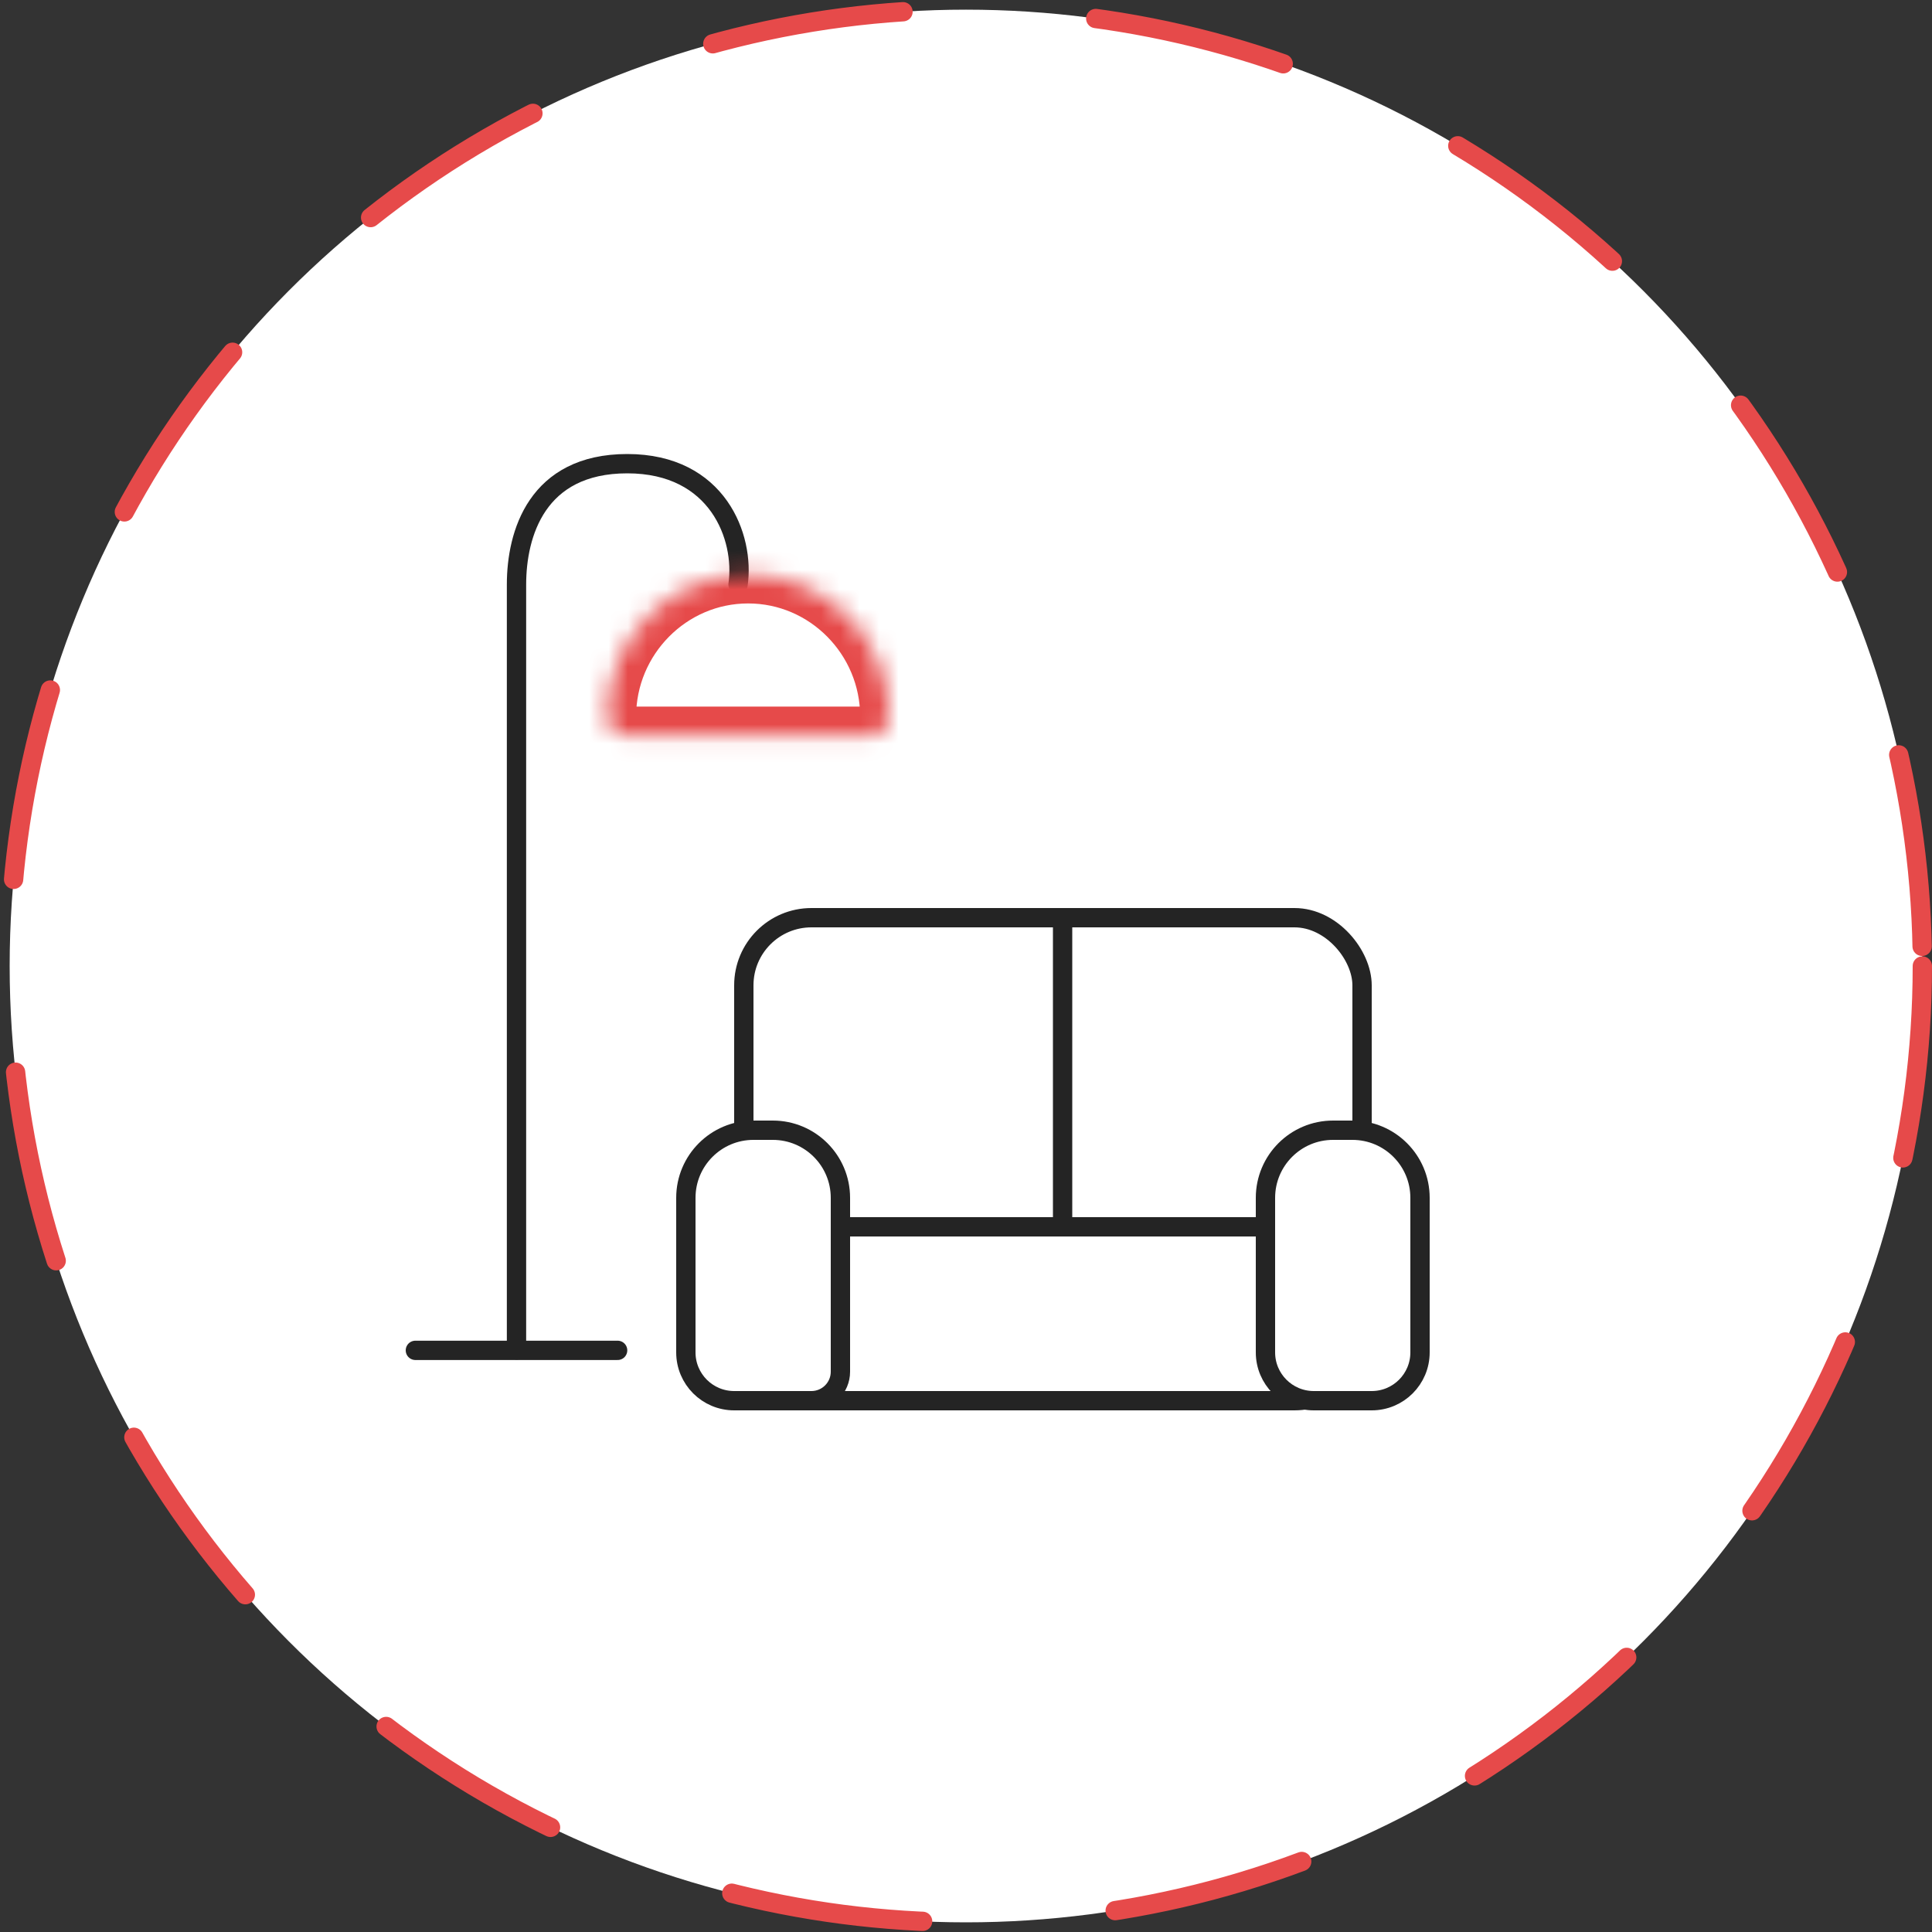
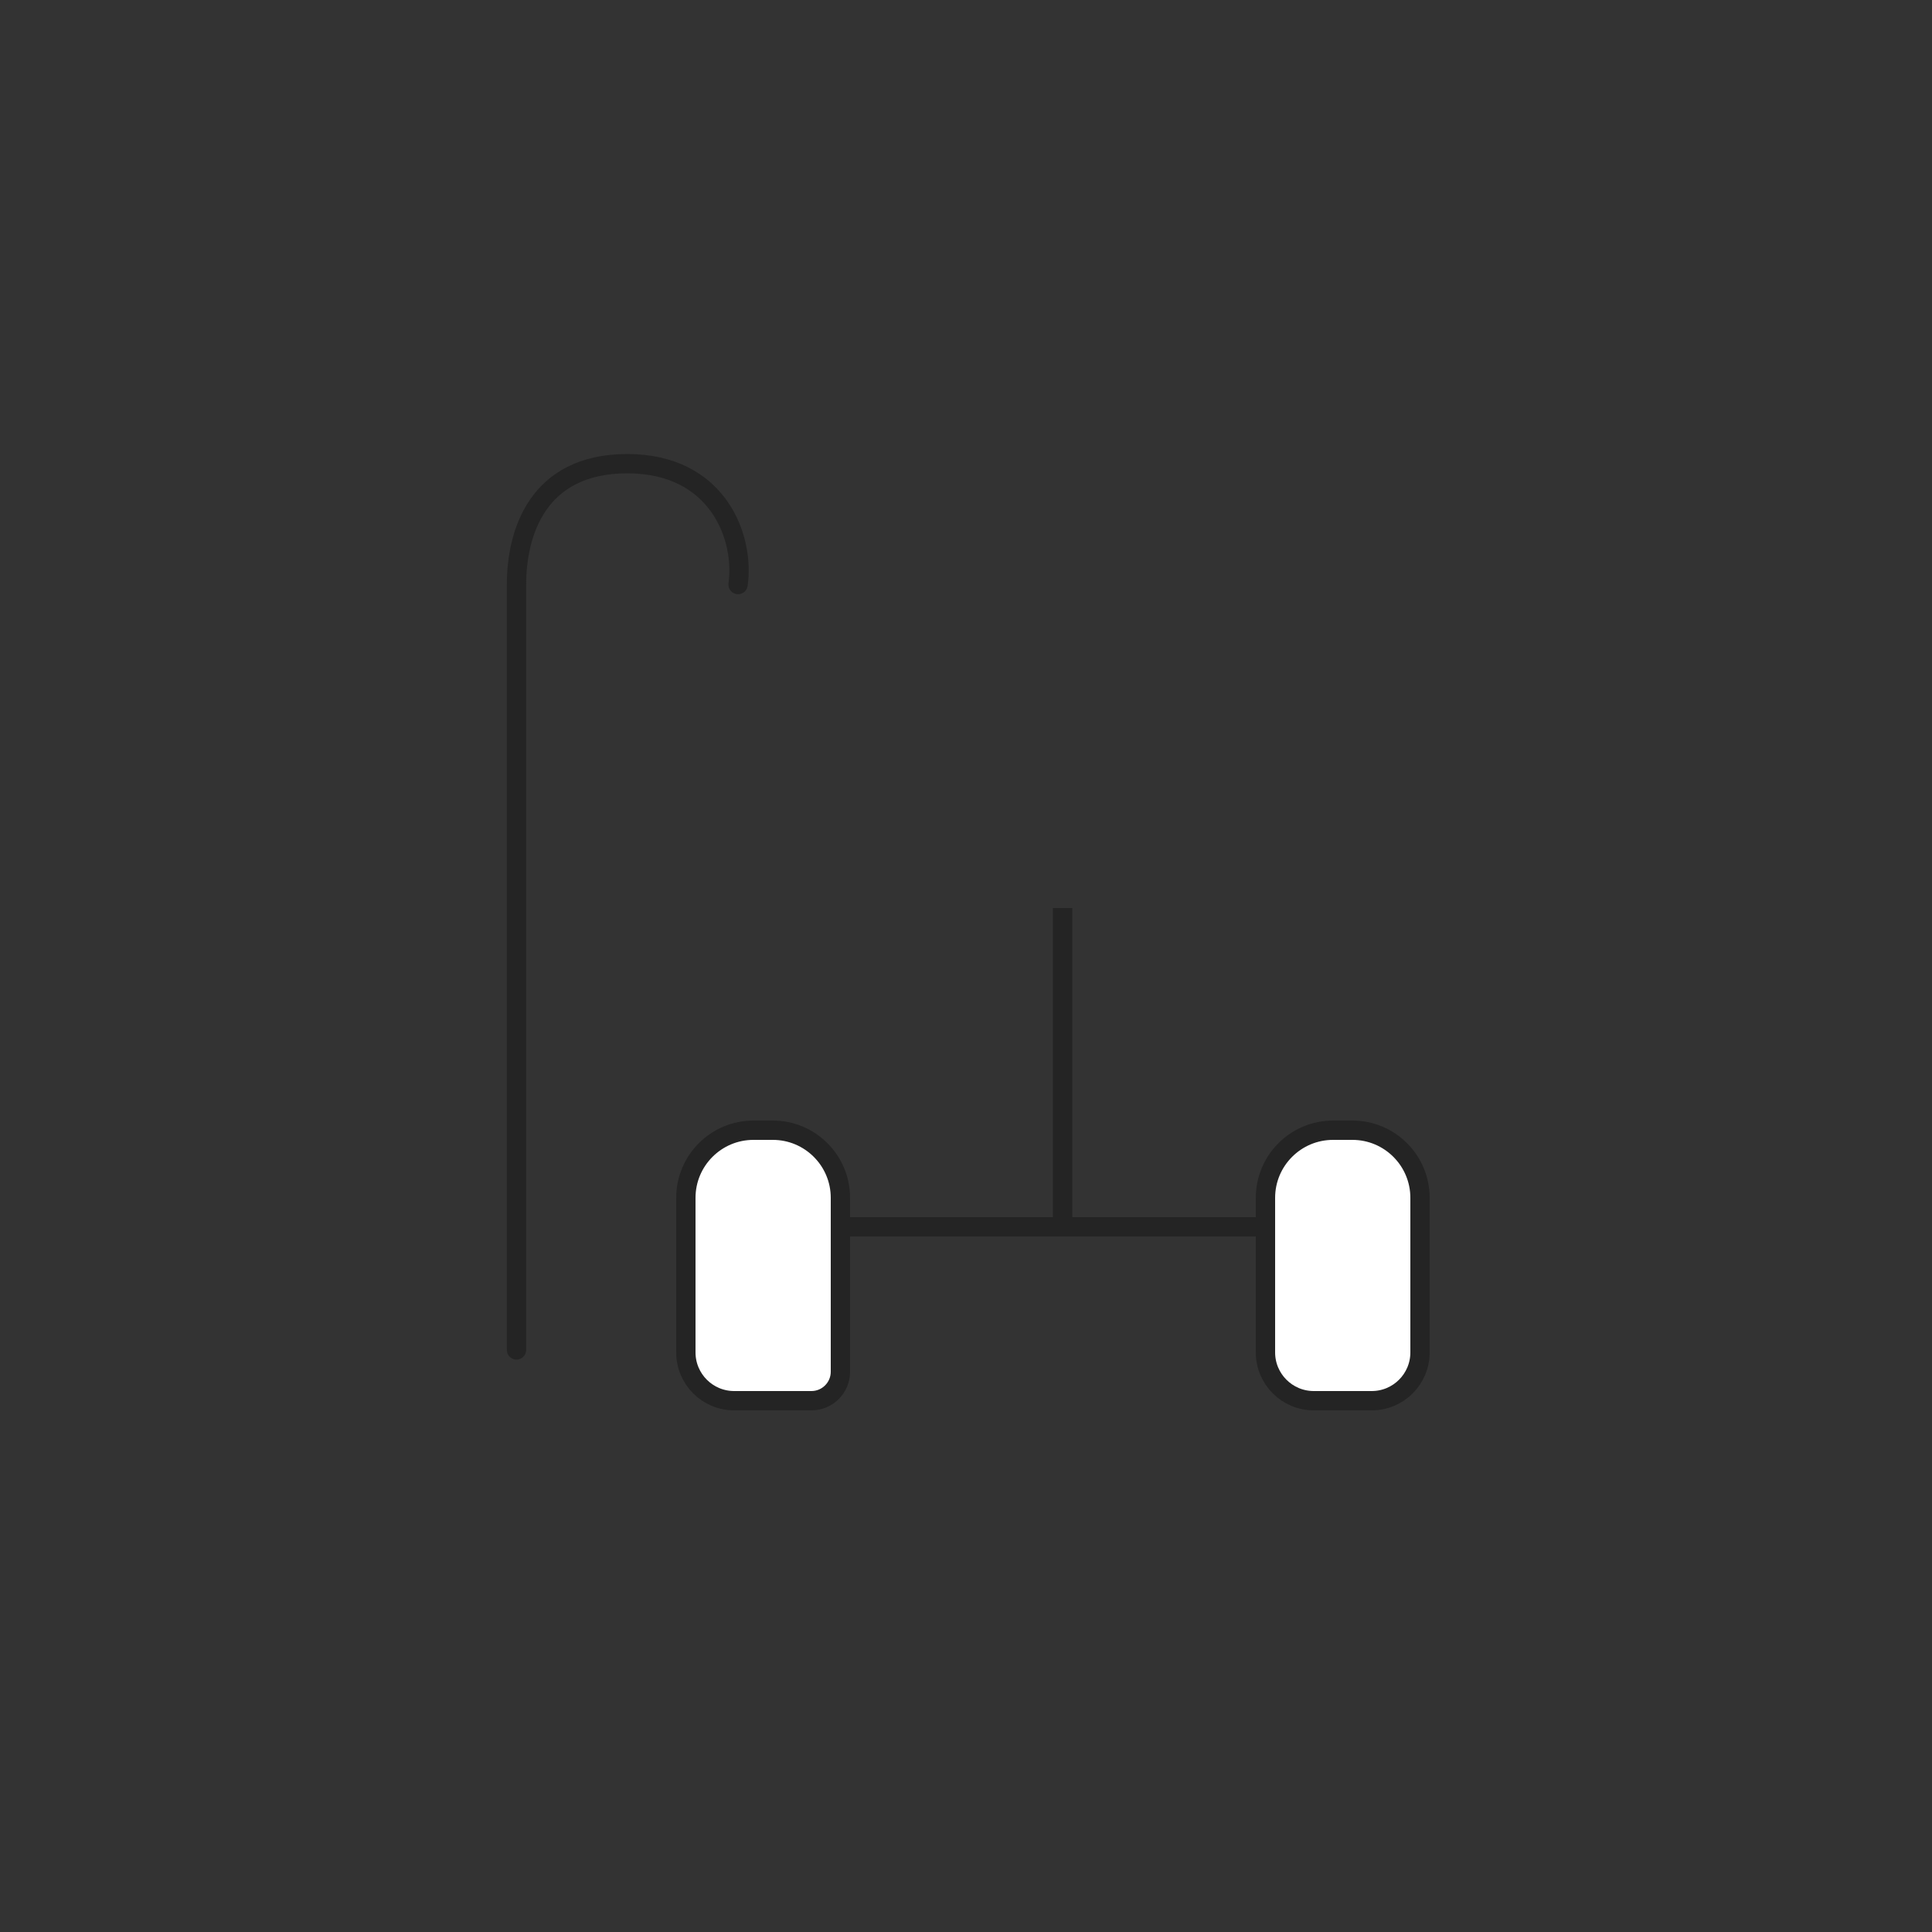
<svg xmlns="http://www.w3.org/2000/svg" width="100" height="100" viewBox="0 0 100 100" fill="none">
  <rect x="0" y="0" width="100" height="100" fill="#333333" stroke="none" />
-   <circle cx="50" cy="50" r="49.5" fill="white" stroke="#E64A4A" stroke-linecap="round" stroke-linejoin="round" stroke-dasharray="10 10" />
-   <rect x="38.5" y="47.5" width="32" height="25" rx="3.5" fill="white" stroke="#242424" />
  <path d="M39 58.5H40C41.933 58.5 43.5 60.067 43.5 62V71C43.5 71.828 42.828 72.5 42 72.5H38C36.619 72.5 35.5 71.381 35.5 70V62C35.5 60.067 37.067 58.5 39 58.5Z" fill="white" stroke="#242424" />
  <path d="M69 58.5H70C71.933 58.5 73.5 60.067 73.5 62V70C73.5 71.381 72.381 72.5 71 72.5H68C66.619 72.5 65.5 71.381 65.5 70V62C65.5 60.067 67.067 58.5 69 58.5Z" fill="white" stroke="#242424" />
  <line x1="44" y1="63.5" x2="65" y2="63.5" stroke="#242424" />
  <path d="M55 63V47" stroke="#242424" />
  <path d="M38.202 30.255C38.55 27.823 37.16 24 32.468 24C27.777 24 26.734 27.649 26.734 30.255V69.872" stroke="#242424" stroke-linecap="round" />
-   <line x1="21.5" y1="69.894" x2="31.968" y2="69.894" stroke="#242424" stroke-linecap="round" />
  <mask id="path-9-inside-1_67_279" fill="white">
-     <path d="M31.425 37.086C31.425 33.055 34.693 29.734 38.723 29.734V29.734C42.754 29.734 46.021 33.055 46.021 37.086V37.086C46.021 37.628 45.582 38.074 45.04 38.074H32.407C31.865 38.074 31.425 37.628 31.425 37.086V37.086Z" />
-   </mask>
-   <path d="M31.425 37.086C31.425 33.055 34.693 29.734 38.723 29.734V29.734C42.754 29.734 46.021 33.055 46.021 37.086V37.086C46.021 37.628 45.582 38.074 45.04 38.074H32.407C31.865 38.074 31.425 37.628 31.425 37.086V37.086Z" stroke="#E64A4A" stroke-width="3" mask="url(#path-9-inside-1_67_279)" />
+     </mask>
</svg>